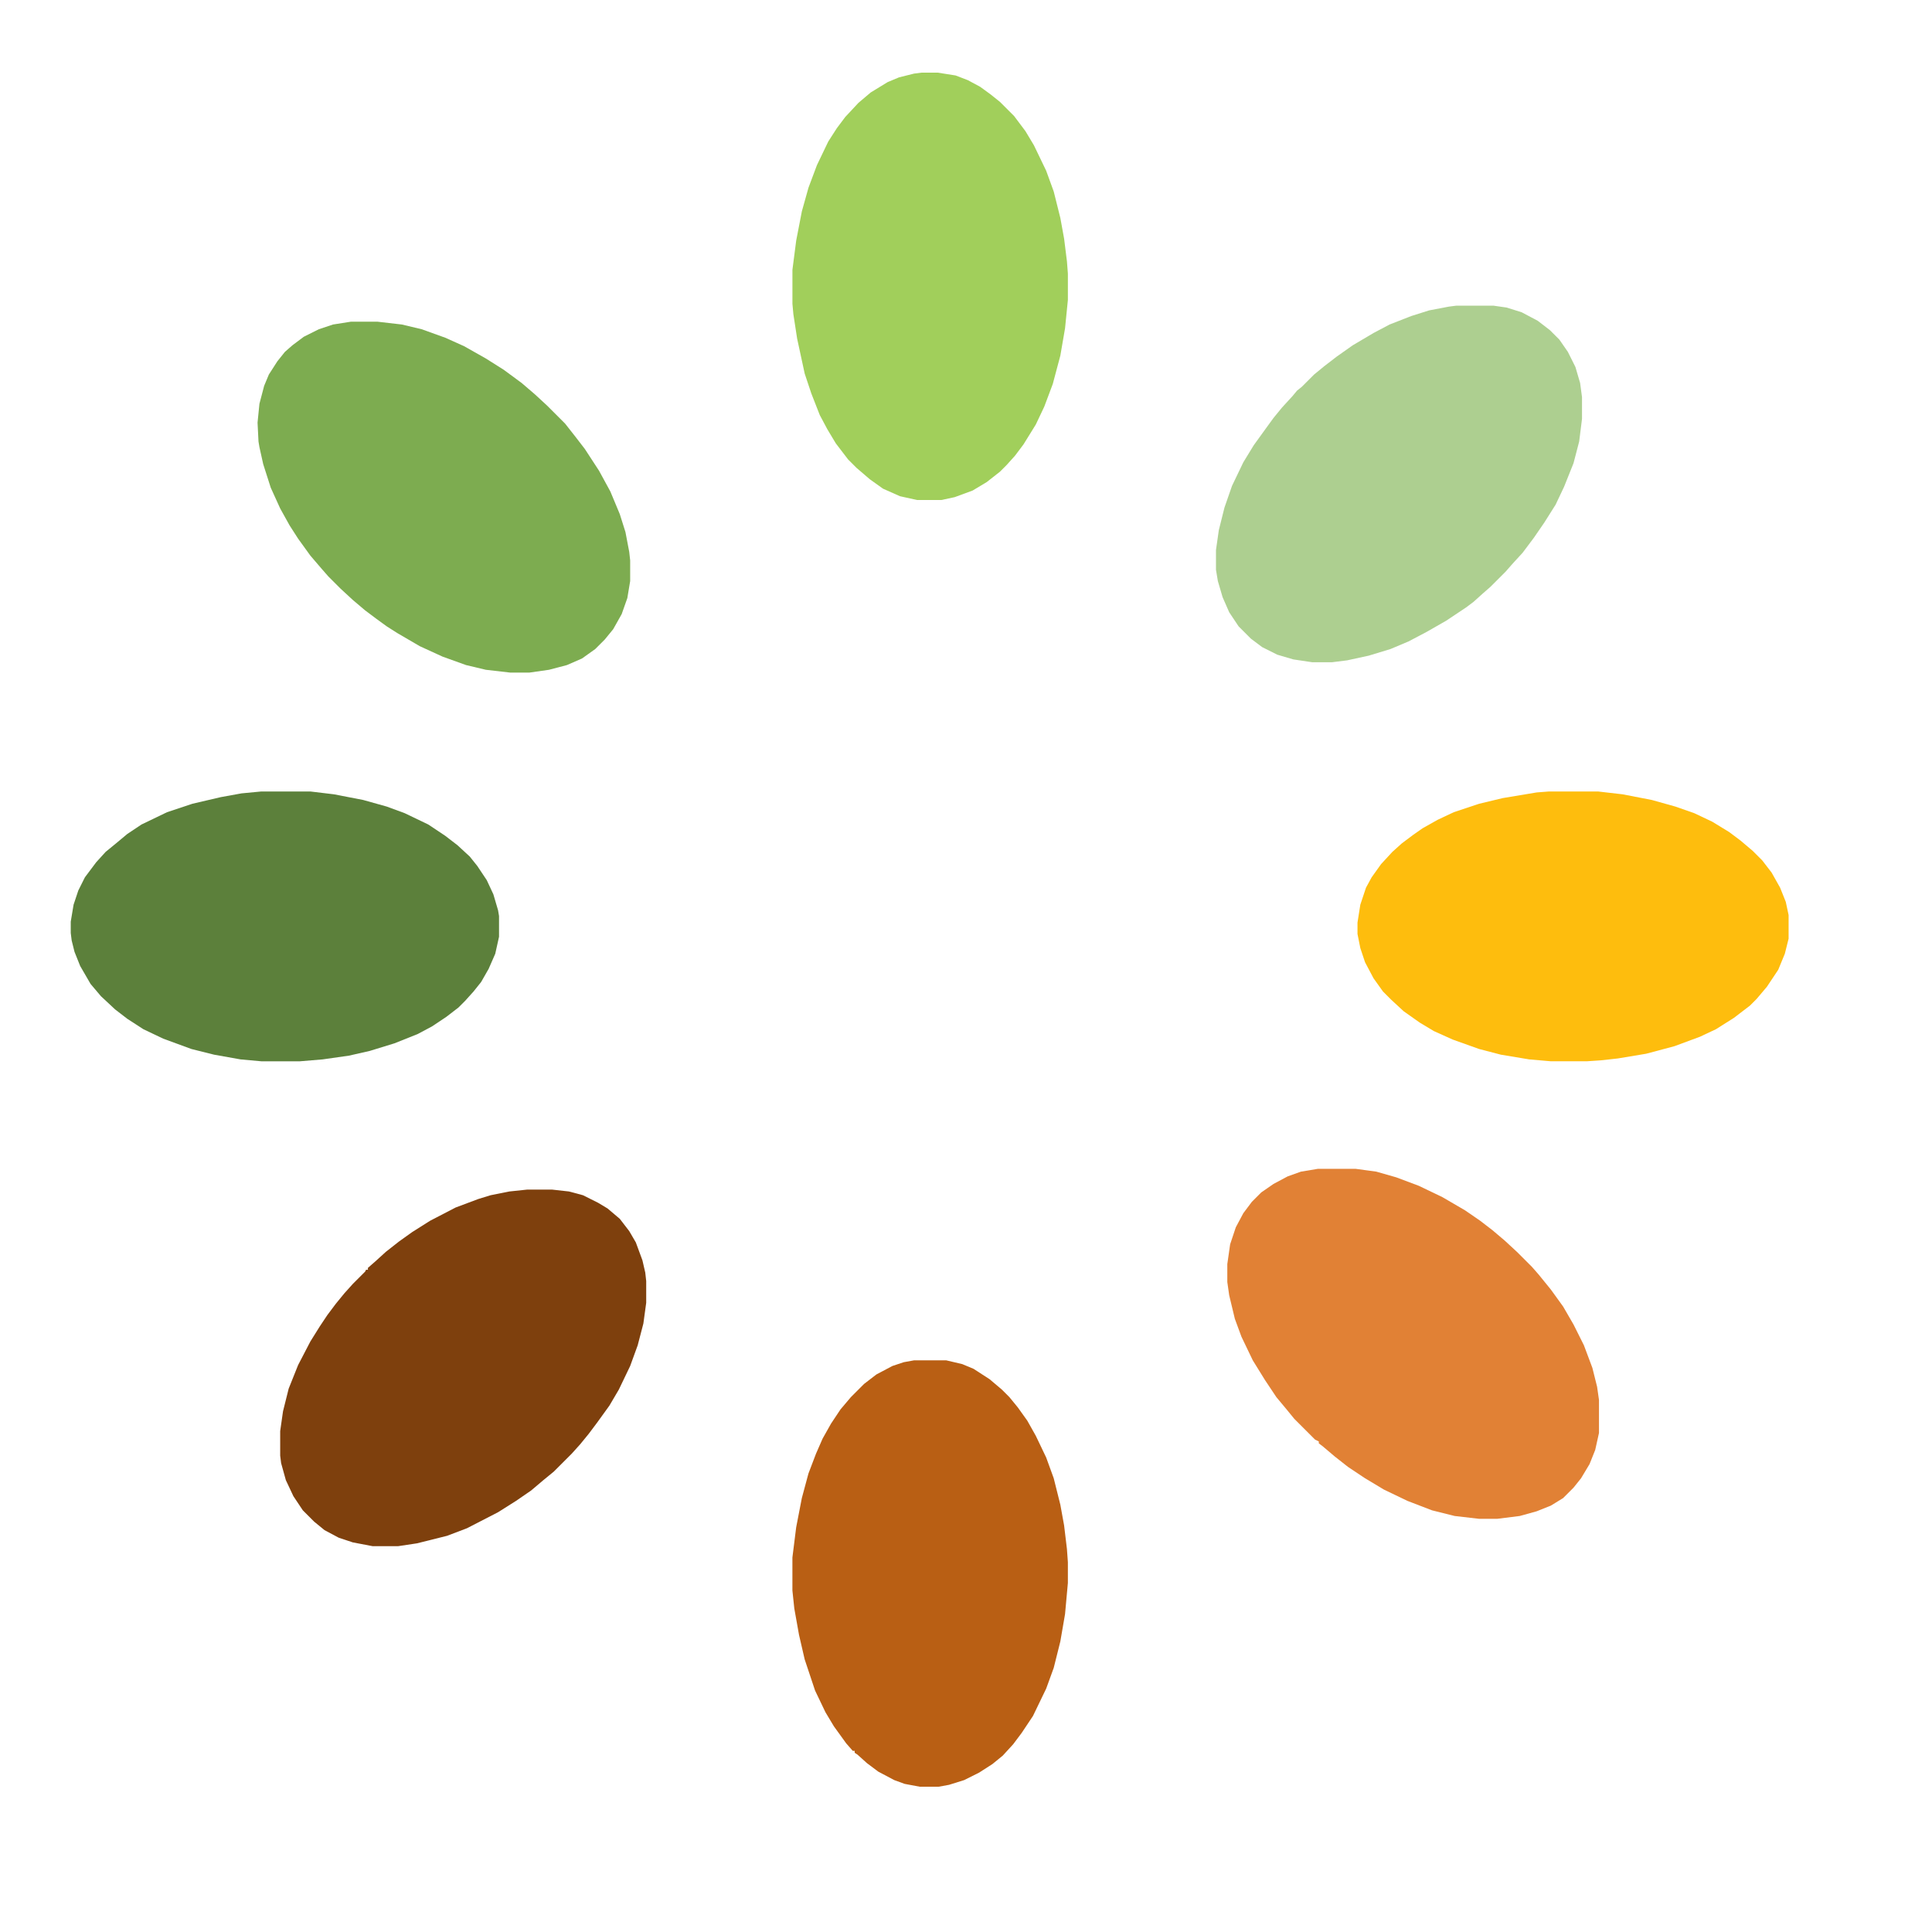
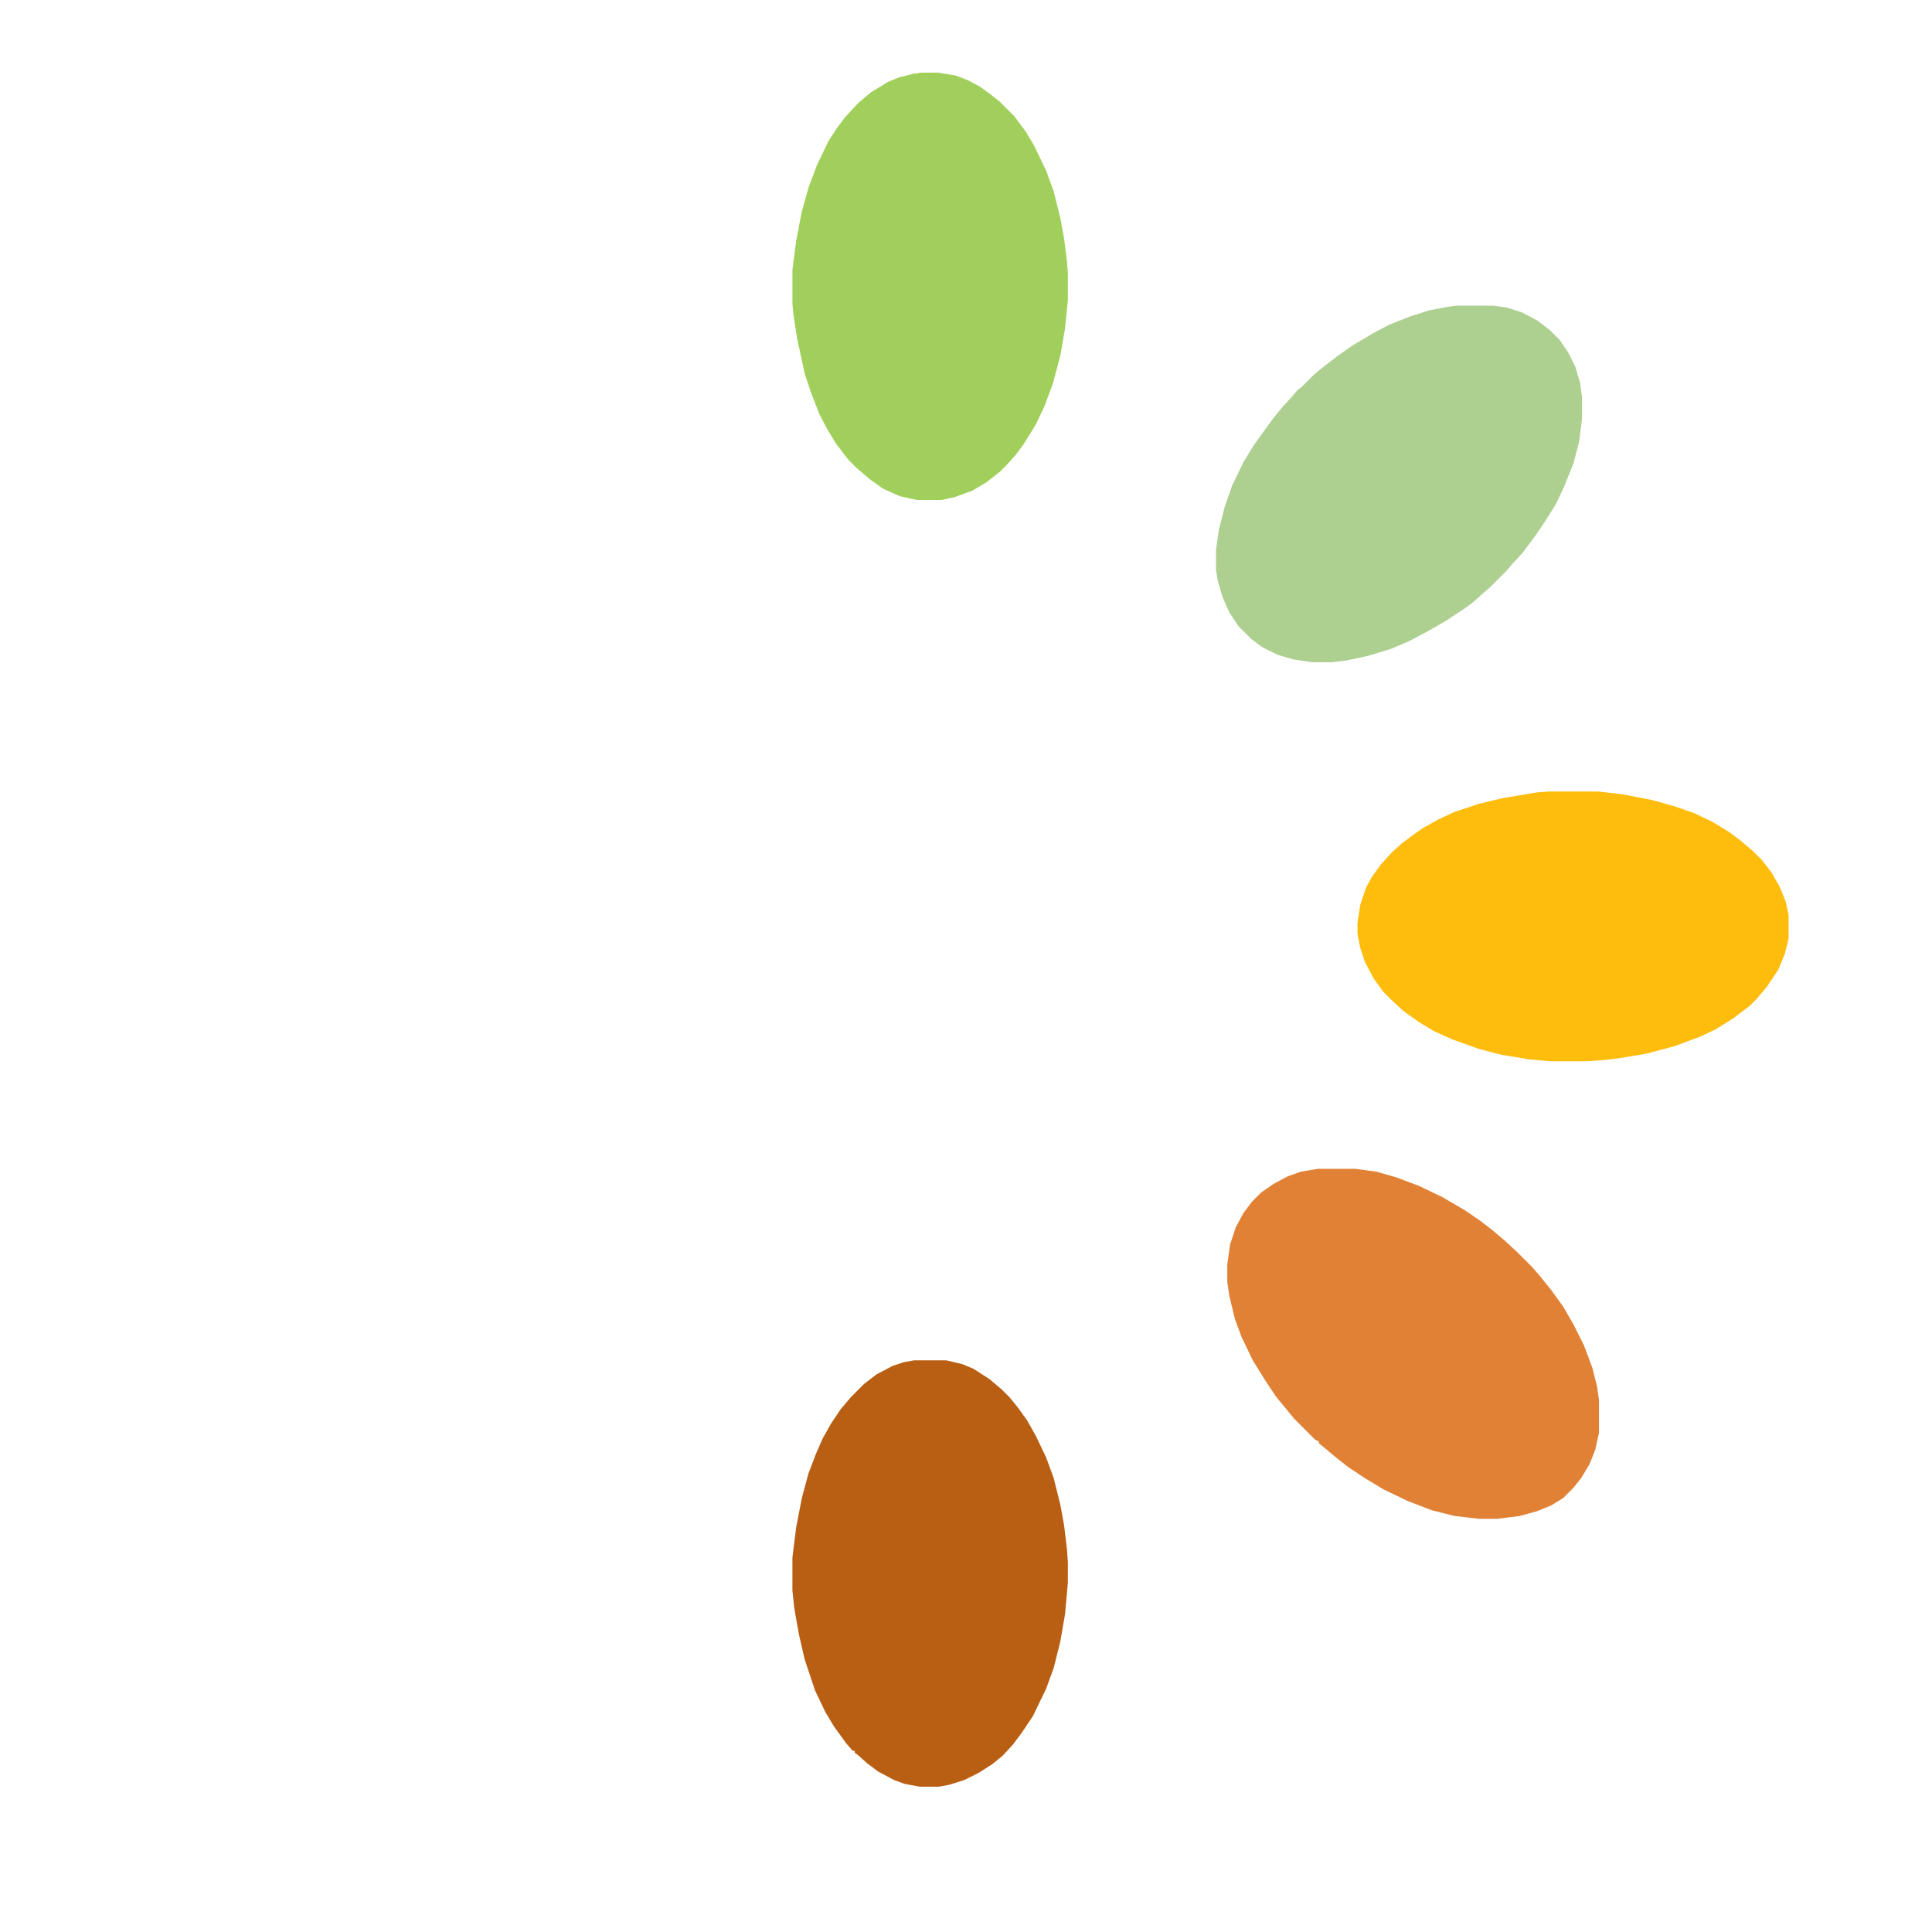
<svg xmlns="http://www.w3.org/2000/svg" version="1.1" viewBox="0 0 2048 2048" width="192" height="192">
-   <path transform="translate(559,1261)" d="m0 0h26l18 2 15 4 16 8 10 6 13 11 10 13 7 12 7 19 3 13 1 9v23l-3 22-6 23-8 22-12 25-10 17-13 18-9 12-9 11-9 10-19 19-11 9-13 11-16 11-19 12-33 17-21 8-32 8-20 3h-27l-21-4-15-5-15-8-11-9-12-12-10-15-8-17-5-18-1-8v-26l3-21 6-24 10-25 13-25 10-16 8-12 9-12 9-11 9-10 13-13 1-2h2v-2l8-7 11-10 14-11 14-10 19-12 27-14 24-9 13-4 20-4z" fill="#7E400D" />
  <path transform="translate(1397,1239)" d="m0 0h40l22 3 21 6 24 9 25 12 24 14 16 11 13 10 13 11 13 12 16 16 7 8 13 16 13 18 11 19 11 22 9 24 5 20 2 14v35l-4 18-6 15-9 15-8 10-11 11-13 8-15 6-18 5-24 3h-19l-26-3-24-6-26-10-25-12-20-12-18-12-14-11-13-11-4-3v-2l-4-2-22-22-9-11-10-12-12-18-13-21-12-25-7-19-6-25-2-14v-19l3-21 6-18 8-15 9-12 10-10 13-9 15-8 14-5z" fill="#E18135" />
-   <path transform="translate(372,341)" d="m0 0h28l26 3 21 5 25 9 20 9 23 13 19 12 19 14 14 12 13 12 19 19 11 14 10 13 15 23 12 22 10 24 6 19 4 21 1 9v22l-3 18-6 17-9 16-9 11-10 10-14 10-16 7-19 5-21 3h-20l-26-3-21-5-25-9-24-11-24-14-11-7-11-8-12-9-13-11-13-12-13-13-7-8-12-14-13-18-9-14-10-18-10-22-8-25-4-18-1-6-1-20 2-20 5-19 5-12 9-14 8-10 8-7 12-9 16-8 15-5z" fill="#7DAC50" />
  <path transform="translate(1544,324)" d="m0 0h39l14 2 16 5 17 9 13 10 10 10 9 13 8 16 5 17 2 15v23l-3 24-6 23-10 25-9 19-12 19-11 16-12 16-11 12-7 8-16 16-8 7-10 9-8 6-21 14-21 12-19 10-19 8-23 7-23 5-16 2h-21l-20-3-17-5-16-8-12-9-13-13-10-15-7-16-5-17-2-12v-21l3-21 6-24 8-23 12-25 11-18 13-18 8-11 9-11 11-12 5-6 5-4 13-13 11-9 13-10 17-12 22-13 17-9 23-9 19-6 21-4z" fill="#ADCF90" />
  <path transform="translate(977,77)" d="m0 0h17l19 3 13 5 13 7 11 8 10 8 15 15 12 16 9 15 13 27 8 22 7 28 4 22 3 24 1 13v28l-3 30-5 29-8 30-9 24-9 19-13 21-9 12-9 10-7 7-14 11-15 9-19 7-14 3h-26l-18-4-18-8-14-10-14-12-9-9-13-17-9-15-8-15-9-23-7-21-8-37-4-26-1-11v-36l4-31 6-31 7-25 9-24 12-25 9-14 9-12 14-15 13-11 18-11 12-5 16-4z" fill="#A1CF5B" />
  <path transform="translate(969,1442)" d="m0 0h34l17 4 12 5 17 11 13 11 8 8 9 11 10 14 9 16 11 23 8 22 7 28 4 22 3 25 1 14v22l-3 33-5 29-7 28-8 22-14 29-12 18-9 12-11 12-11 9-14 9-16 8-16 5-11 2h-20l-16-3-11-4-17-9-12-9-10-9-3-2v-2h-2l-7-8-13-18-9-15-11-23-11-33-6-26-5-28-2-19v-35l4-32 6-31 7-26 8-21 7-16 9-16 10-15 11-13 14-14 13-10 17-9 12-4z" fill="#B95F14" />
-   <path transform="translate(1642,839)" d="m0 0h52l26 3 31 6 25 7 20 7 19 9 18 11 12 9 13 11 10 10 10 13 9 16 6 15 3 14v25l-4 16-7 17-12 18-11 13-7 7-17 13-19 12-17 8-27 10-30 8-30 5-18 2-15 1h-38l-23-2-30-5-23-6-28-10-20-9-15-9-17-12-13-12-9-9-10-14-9-17-5-15-3-15v-12l3-19 6-18 6-11 10-14 12-13 10-9 12-9 10-7 16-9 17-8 27-9 25-6 36-6z" fill="#FEBD0D" />
-   <path transform="translate(277,839)" d="m0 0h52l25 3 31 6 25 7 19 7 25 12 18 12 13 10 13 12 8 10 10 15 7 15 5 17 1 6v22l-4 18-7 16-8 14-8 10-9 10-7 7-13 10-15 10-15 8-25 10-26 8-22 5-28 4-24 2h-41l-22-2-28-5-24-6-30-11-21-10-17-11-13-10-15-14-11-13-11-19-6-15-3-12-1-8v-12l3-18 5-15 7-14 12-16 10-11 11-9 12-10 15-10 27-13 27-9 30-7 22-4z" fill="#5C803B" />
+   <path transform="translate(1642,839)" d="m0 0h52l26 3 31 6 25 7 20 7 19 9 18 11 12 9 13 11 10 10 10 13 9 16 6 15 3 14v25l-4 16-7 17-12 18-11 13-7 7-17 13-19 12-17 8-27 10-30 8-30 5-18 2-15 1h-38l-23-2-30-5-23-6-28-10-20-9-15-9-17-12-13-12-9-9-10-14-9-17-5-15-3-15v-12l3-19 6-18 6-11 10-14 12-13 10-9 12-9 10-7 16-9 17-8 27-9 25-6 36-6" fill="#FEBD0D" />
</svg>